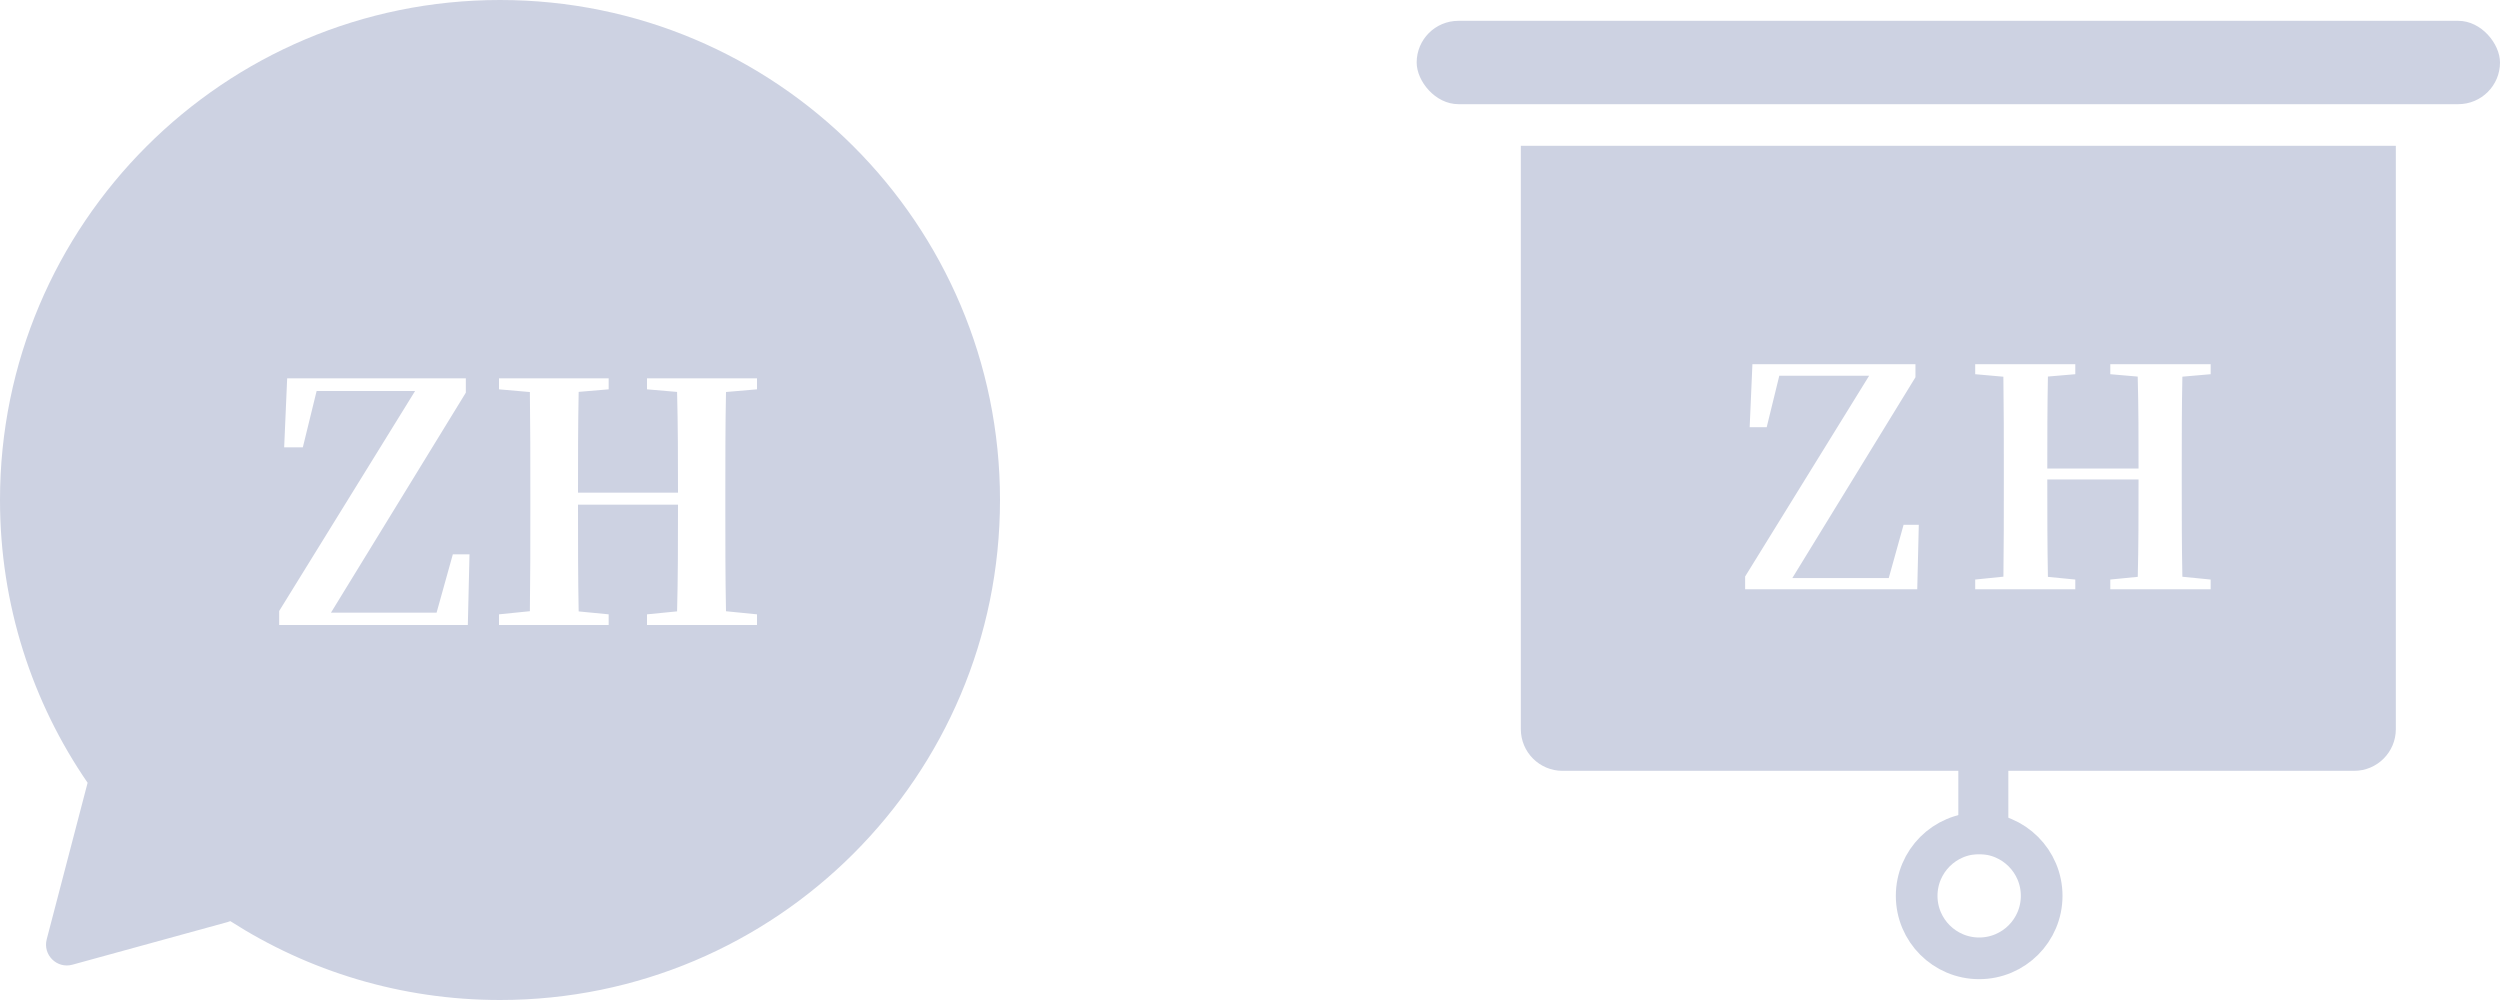
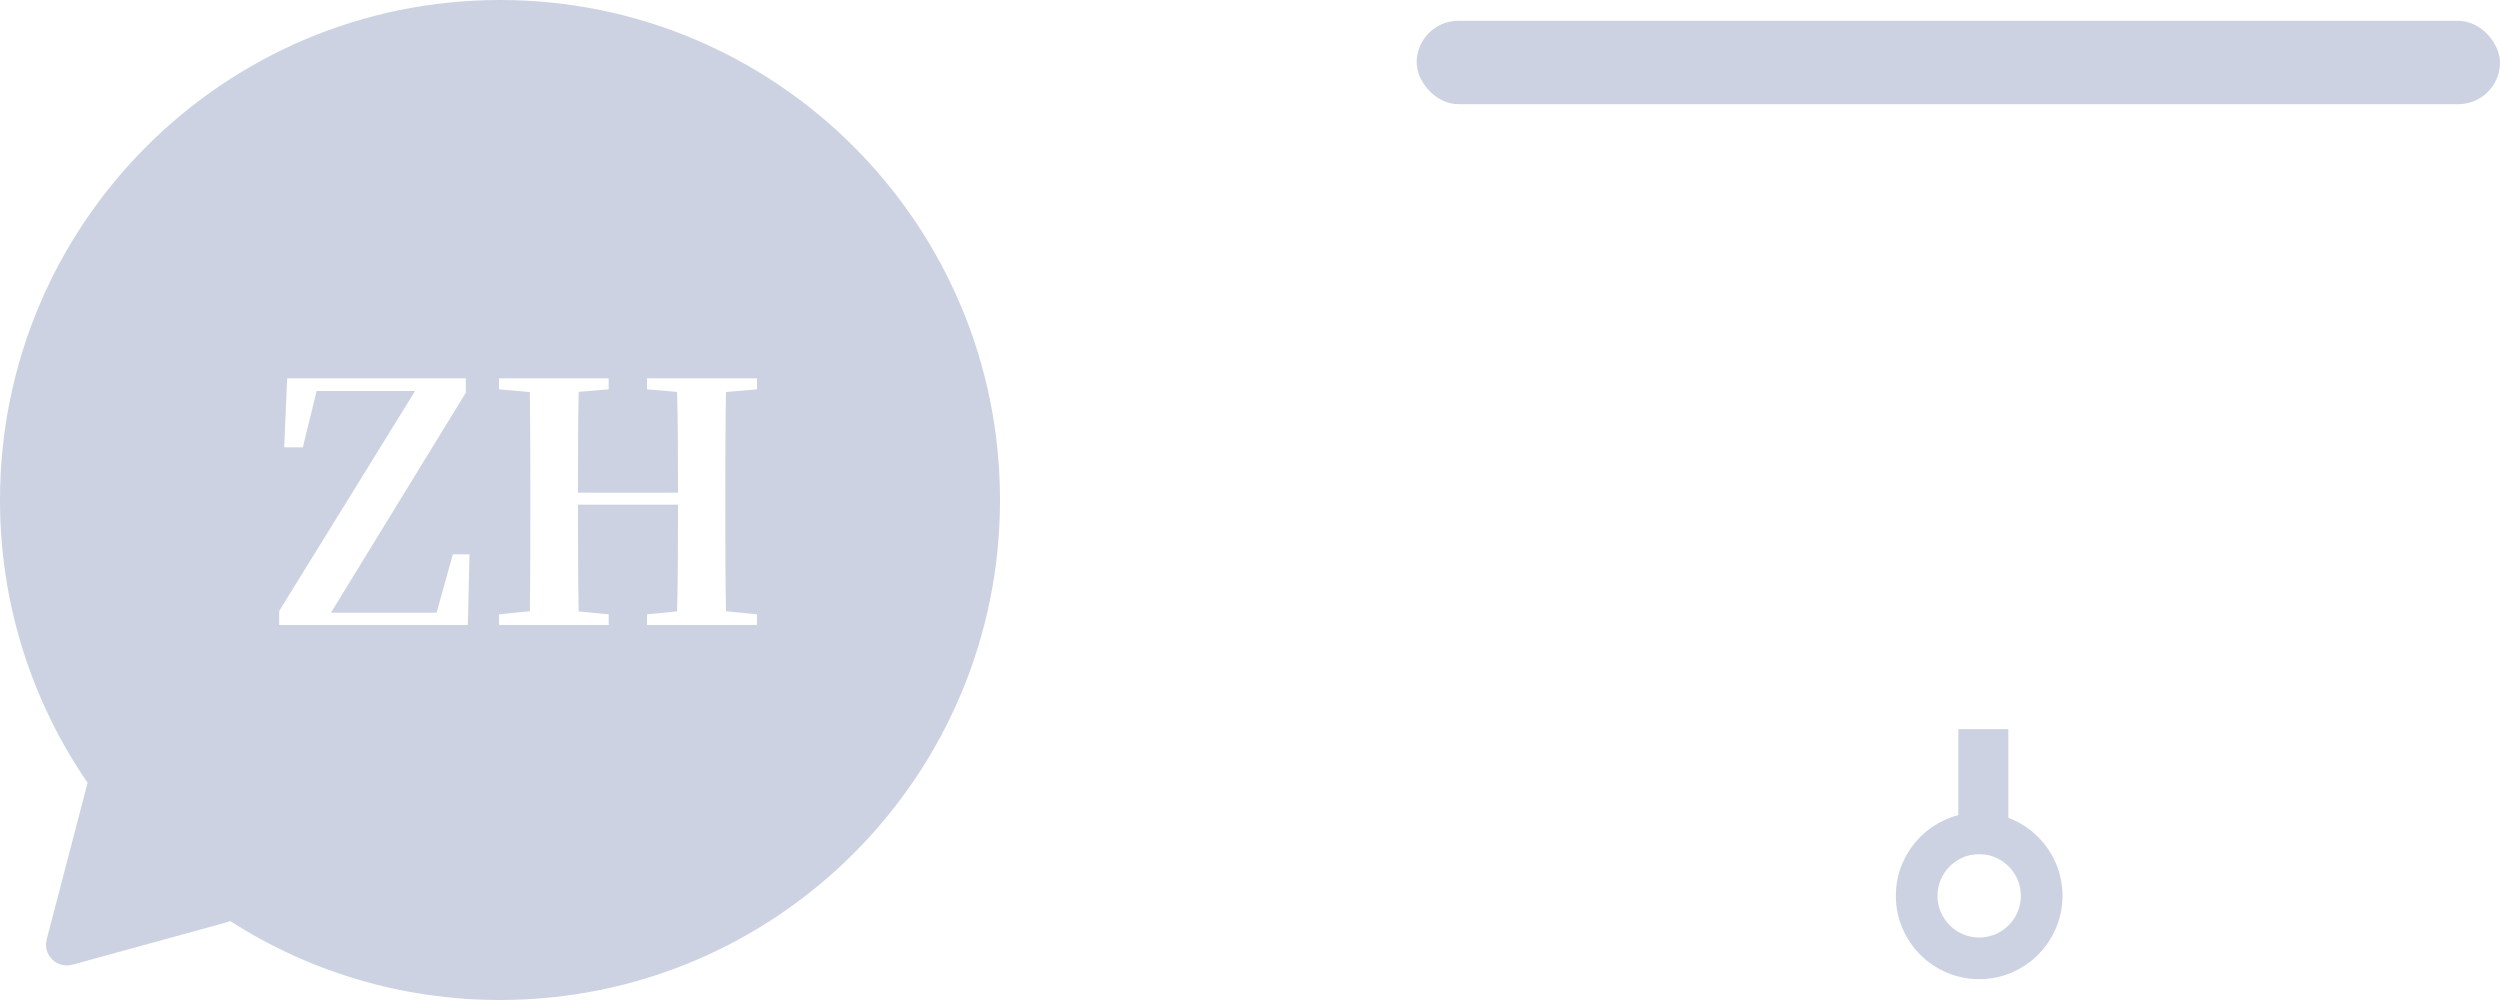
<svg xmlns="http://www.w3.org/2000/svg" width="60" height="24" viewBox="0 0 60 24" fill="none">
-   <path fill-rule="evenodd" clip-rule="evenodd" d="M24 12C24 18.627 18.627 24 12 24C9.616 24 7.395 23.305 5.527 22.107C5.506 22.116 5.484 22.123 5.461 22.13L1.737 23.153C1.366 23.255 1.024 22.917 1.121 22.544L2.097 18.808C2.099 18.801 2.101 18.794 2.103 18.787C0.776 16.857 0 14.519 0 12C0 5.373 5.373 0 12 0C18.627 0 24 5.373 24 12ZM11.228 15H6.7V14.664L9.962 9.384H7.599L7.268 10.736H6.82L6.892 9.08H11.18V9.424L7.943 14.704H10.478L10.868 13.304H11.268L11.228 15ZM12.712 15H11.976V14.744L12.717 14.669C12.728 13.875 12.728 13.053 12.728 12.232V11.856C12.728 11.032 12.728 10.22 12.717 9.409L11.976 9.344V9.08H12.712H13.896H14.608V9.344L13.888 9.405C13.872 10.197 13.872 11.01 13.872 11.824H16.272C16.272 11.009 16.271 10.207 16.25 9.406L15.528 9.344V9.08H16.24H17.432H18.168V9.344L17.424 9.408C17.408 10.21 17.408 11.033 17.408 11.856V12.232C17.408 13.042 17.408 13.858 17.424 14.67L18.168 14.744V15H17.432H16.24H15.528V14.744L16.25 14.673C16.271 13.884 16.272 13.055 16.272 12.112H13.872C13.872 13.044 13.872 13.868 13.888 14.674L14.608 14.744V15H13.896H12.712Z" fill="#CDD2E2" />
+   <path fill-rule="evenodd" clip-rule="evenodd" d="M24 12C24 18.627 18.627 24 12 24C9.616 24 7.395 23.305 5.527 22.107C5.506 22.116 5.484 22.123 5.461 22.13L1.737 23.153C1.366 23.255 1.024 22.917 1.121 22.544L2.097 18.808C2.099 18.801 2.101 18.794 2.103 18.787C0.776 16.857 0 14.519 0 12C0 5.373 5.373 0 12 0C18.627 0 24 5.373 24 12ZM11.228 15H6.7V14.664L9.962 9.384H7.599L7.268 10.736H6.82L6.892 9.08H11.18V9.424L7.943 14.704H10.478L10.868 13.304H11.268L11.228 15ZH11.976V14.744L12.717 14.669C12.728 13.875 12.728 13.053 12.728 12.232V11.856C12.728 11.032 12.728 10.22 12.717 9.409L11.976 9.344V9.08H12.712H13.896H14.608V9.344L13.888 9.405C13.872 10.197 13.872 11.01 13.872 11.824H16.272C16.272 11.009 16.271 10.207 16.25 9.406L15.528 9.344V9.08H16.24H17.432H18.168V9.344L17.424 9.408C17.408 10.21 17.408 11.033 17.408 11.856V12.232C17.408 13.042 17.408 13.858 17.424 14.67L18.168 14.744V15H17.432H16.24H15.528V14.744L16.25 14.673C16.271 13.884 16.272 13.055 16.272 12.112H13.872C13.872 13.044 13.872 13.868 13.888 14.674L14.608 14.744V15H13.896H12.712Z" fill="#CDD2E2" />
  <rect x="34" y="0.5" width="26" height="2" rx="1" fill="#CDD2E2" />
-   <path fill-rule="evenodd" clip-rule="evenodd" d="M57.5 3.5H36.5V17.5C36.5 18.052 36.948 18.5 37.5 18.5H56.5C57.052 18.5 57.5 18.052 57.5 17.5V3.5ZM46.014 14.143H41.883V13.836L44.859 9.018H42.703L42.401 10.252H41.992L42.058 8.741H45.971V9.054L43.016 13.873H45.33L45.686 12.595H46.051L46.014 14.143ZM48.077 14.143H47.405V13.909L48.082 13.84C48.092 13.116 48.092 12.366 48.092 11.617V11.274C48.092 10.521 48.092 9.78 48.081 9.041L47.405 8.981V8.741H48.077H49.157H49.807V8.981L49.15 9.037C49.136 9.76 49.135 10.502 49.135 11.245H51.325C51.325 10.501 51.325 9.769 51.305 9.038L50.647 8.981V8.741H51.296H52.384H53.056V8.981L52.377 9.04C52.362 9.771 52.362 10.523 52.362 11.274V11.617C52.362 12.356 52.362 13.101 52.377 13.842L53.056 13.909V14.143H52.384H51.296H50.647V13.909L51.306 13.844C51.325 13.124 51.325 12.368 51.325 11.507H49.135C49.135 12.358 49.136 13.11 49.15 13.845L49.807 13.909V14.143H49.157H48.077Z" fill="#CDD2E2" />
  <line x1="47.6" y1="17.5" x2="47.6" y2="20.5" stroke="#CDD2E2" stroke-width="1.2" />
  <circle cx="47.5" cy="21.5" r="1.5" stroke="#CDD2E2" />
</svg>